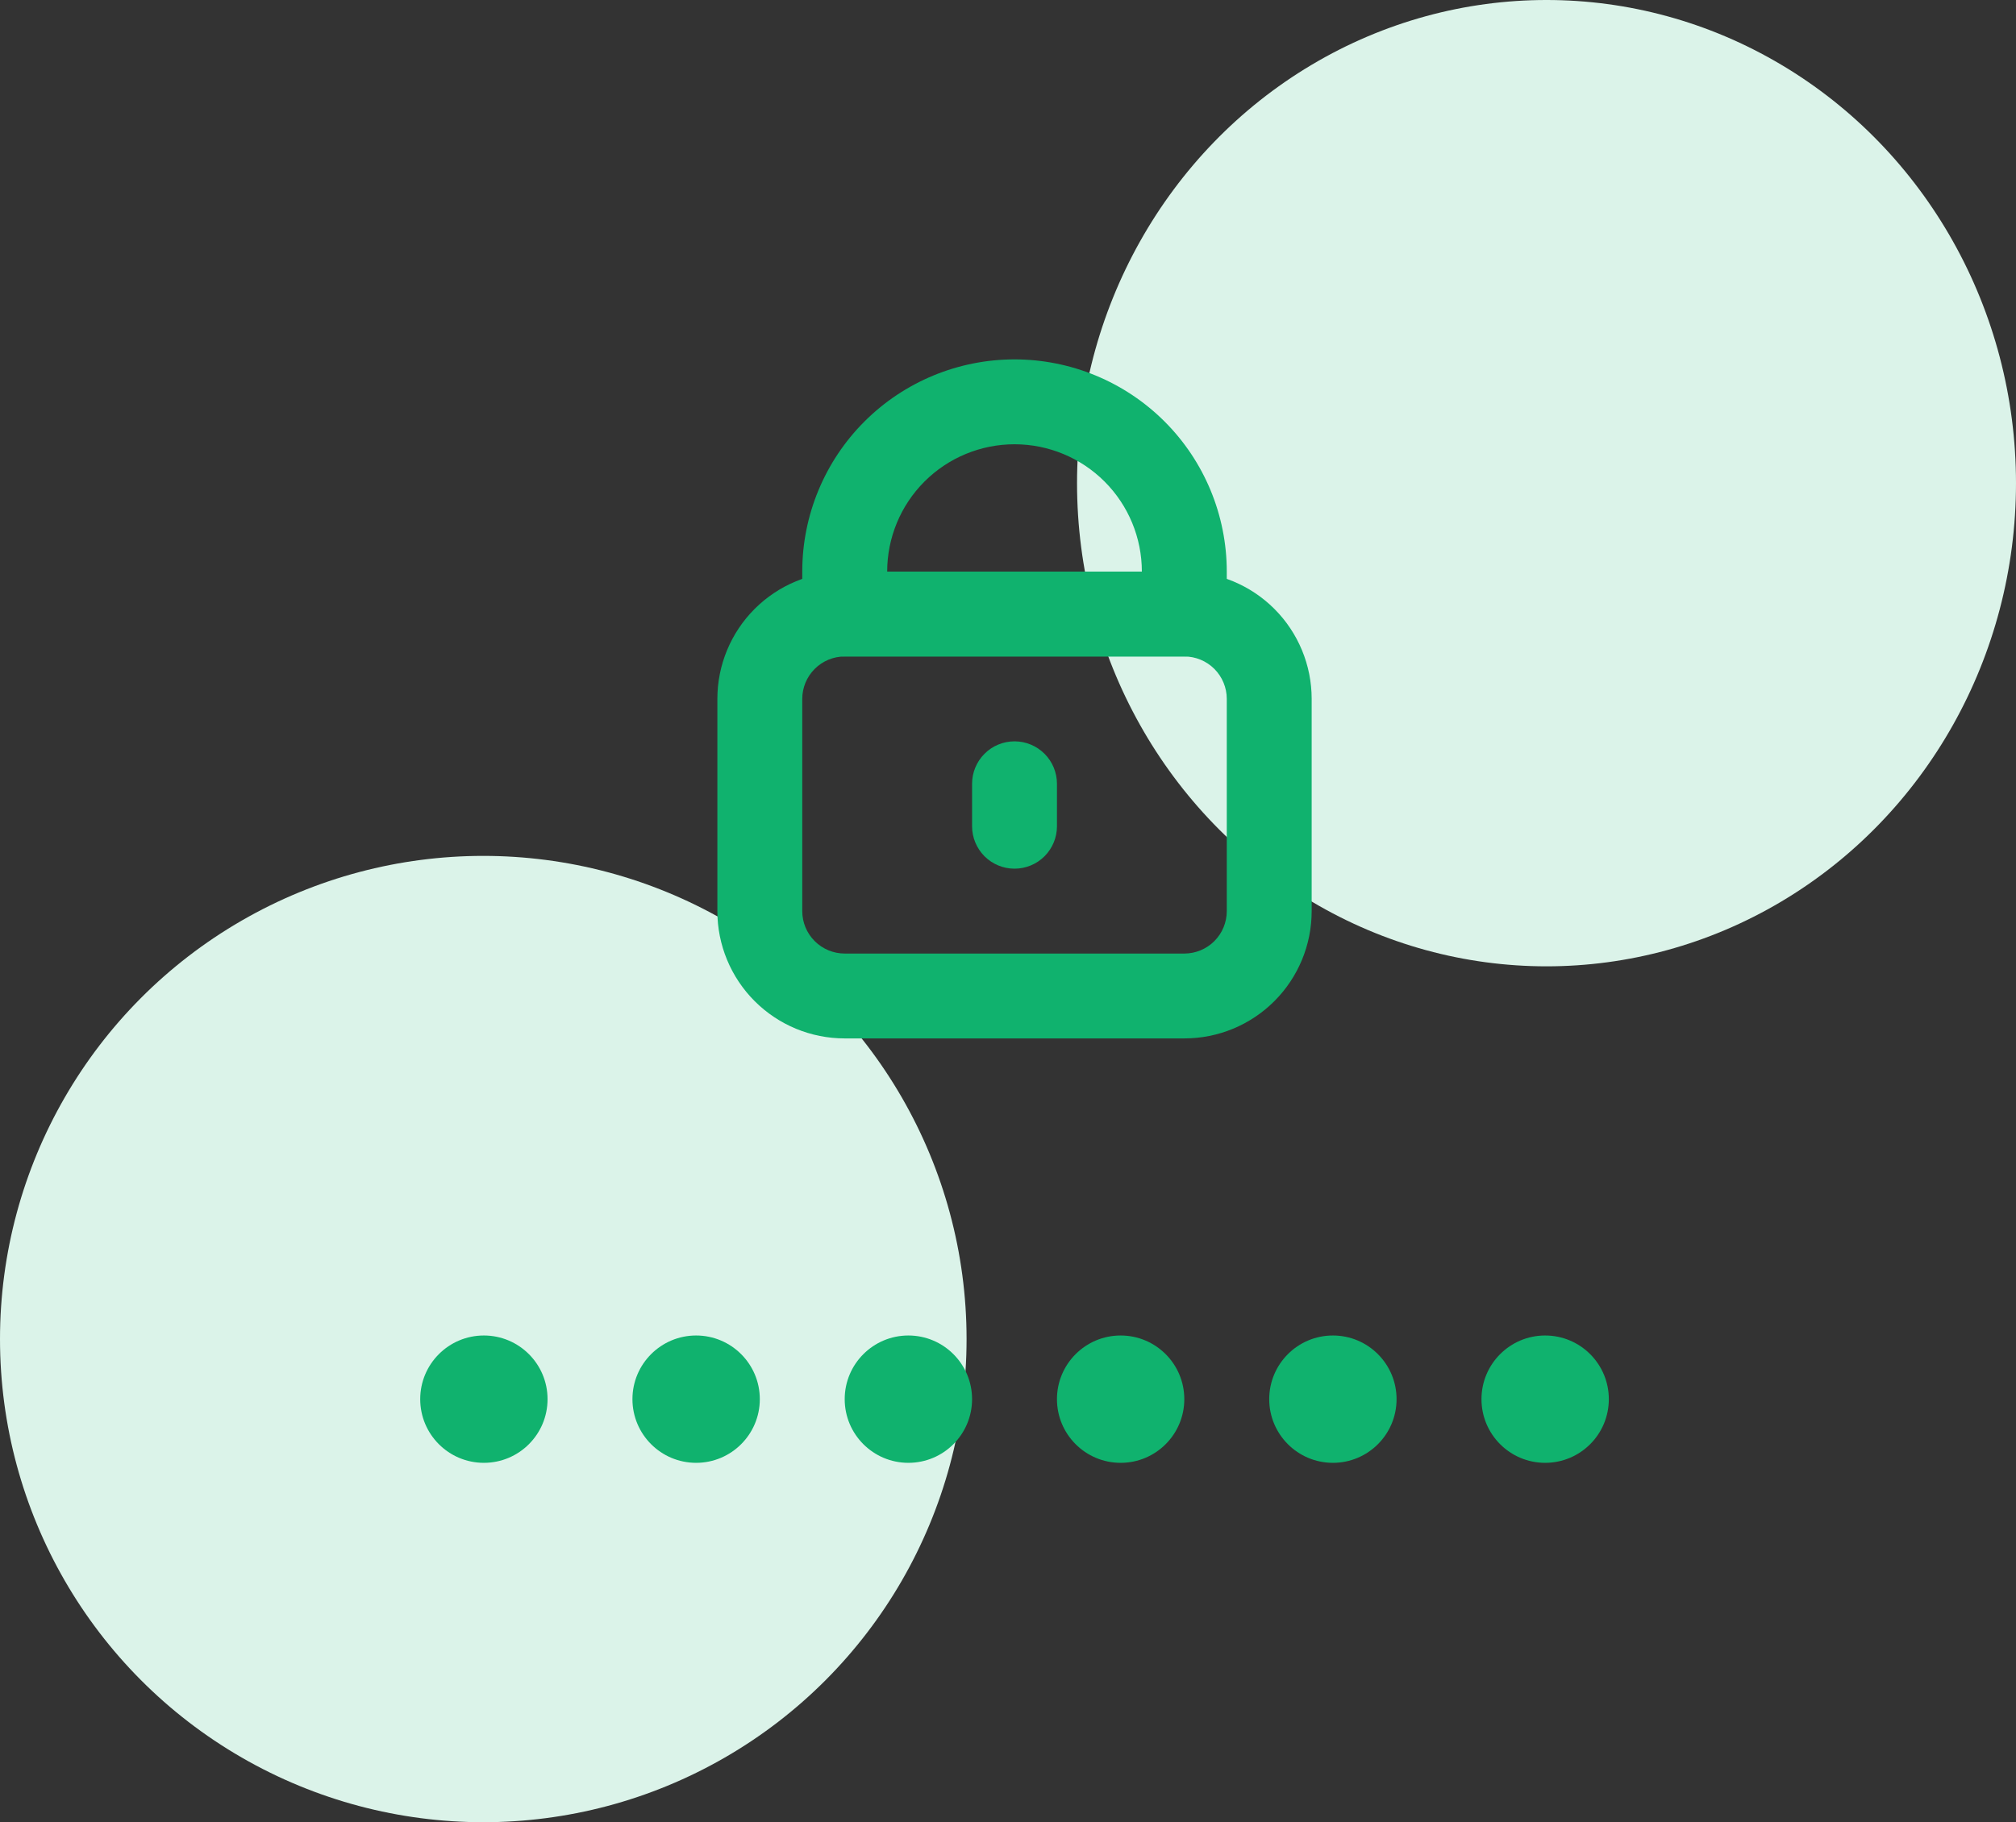
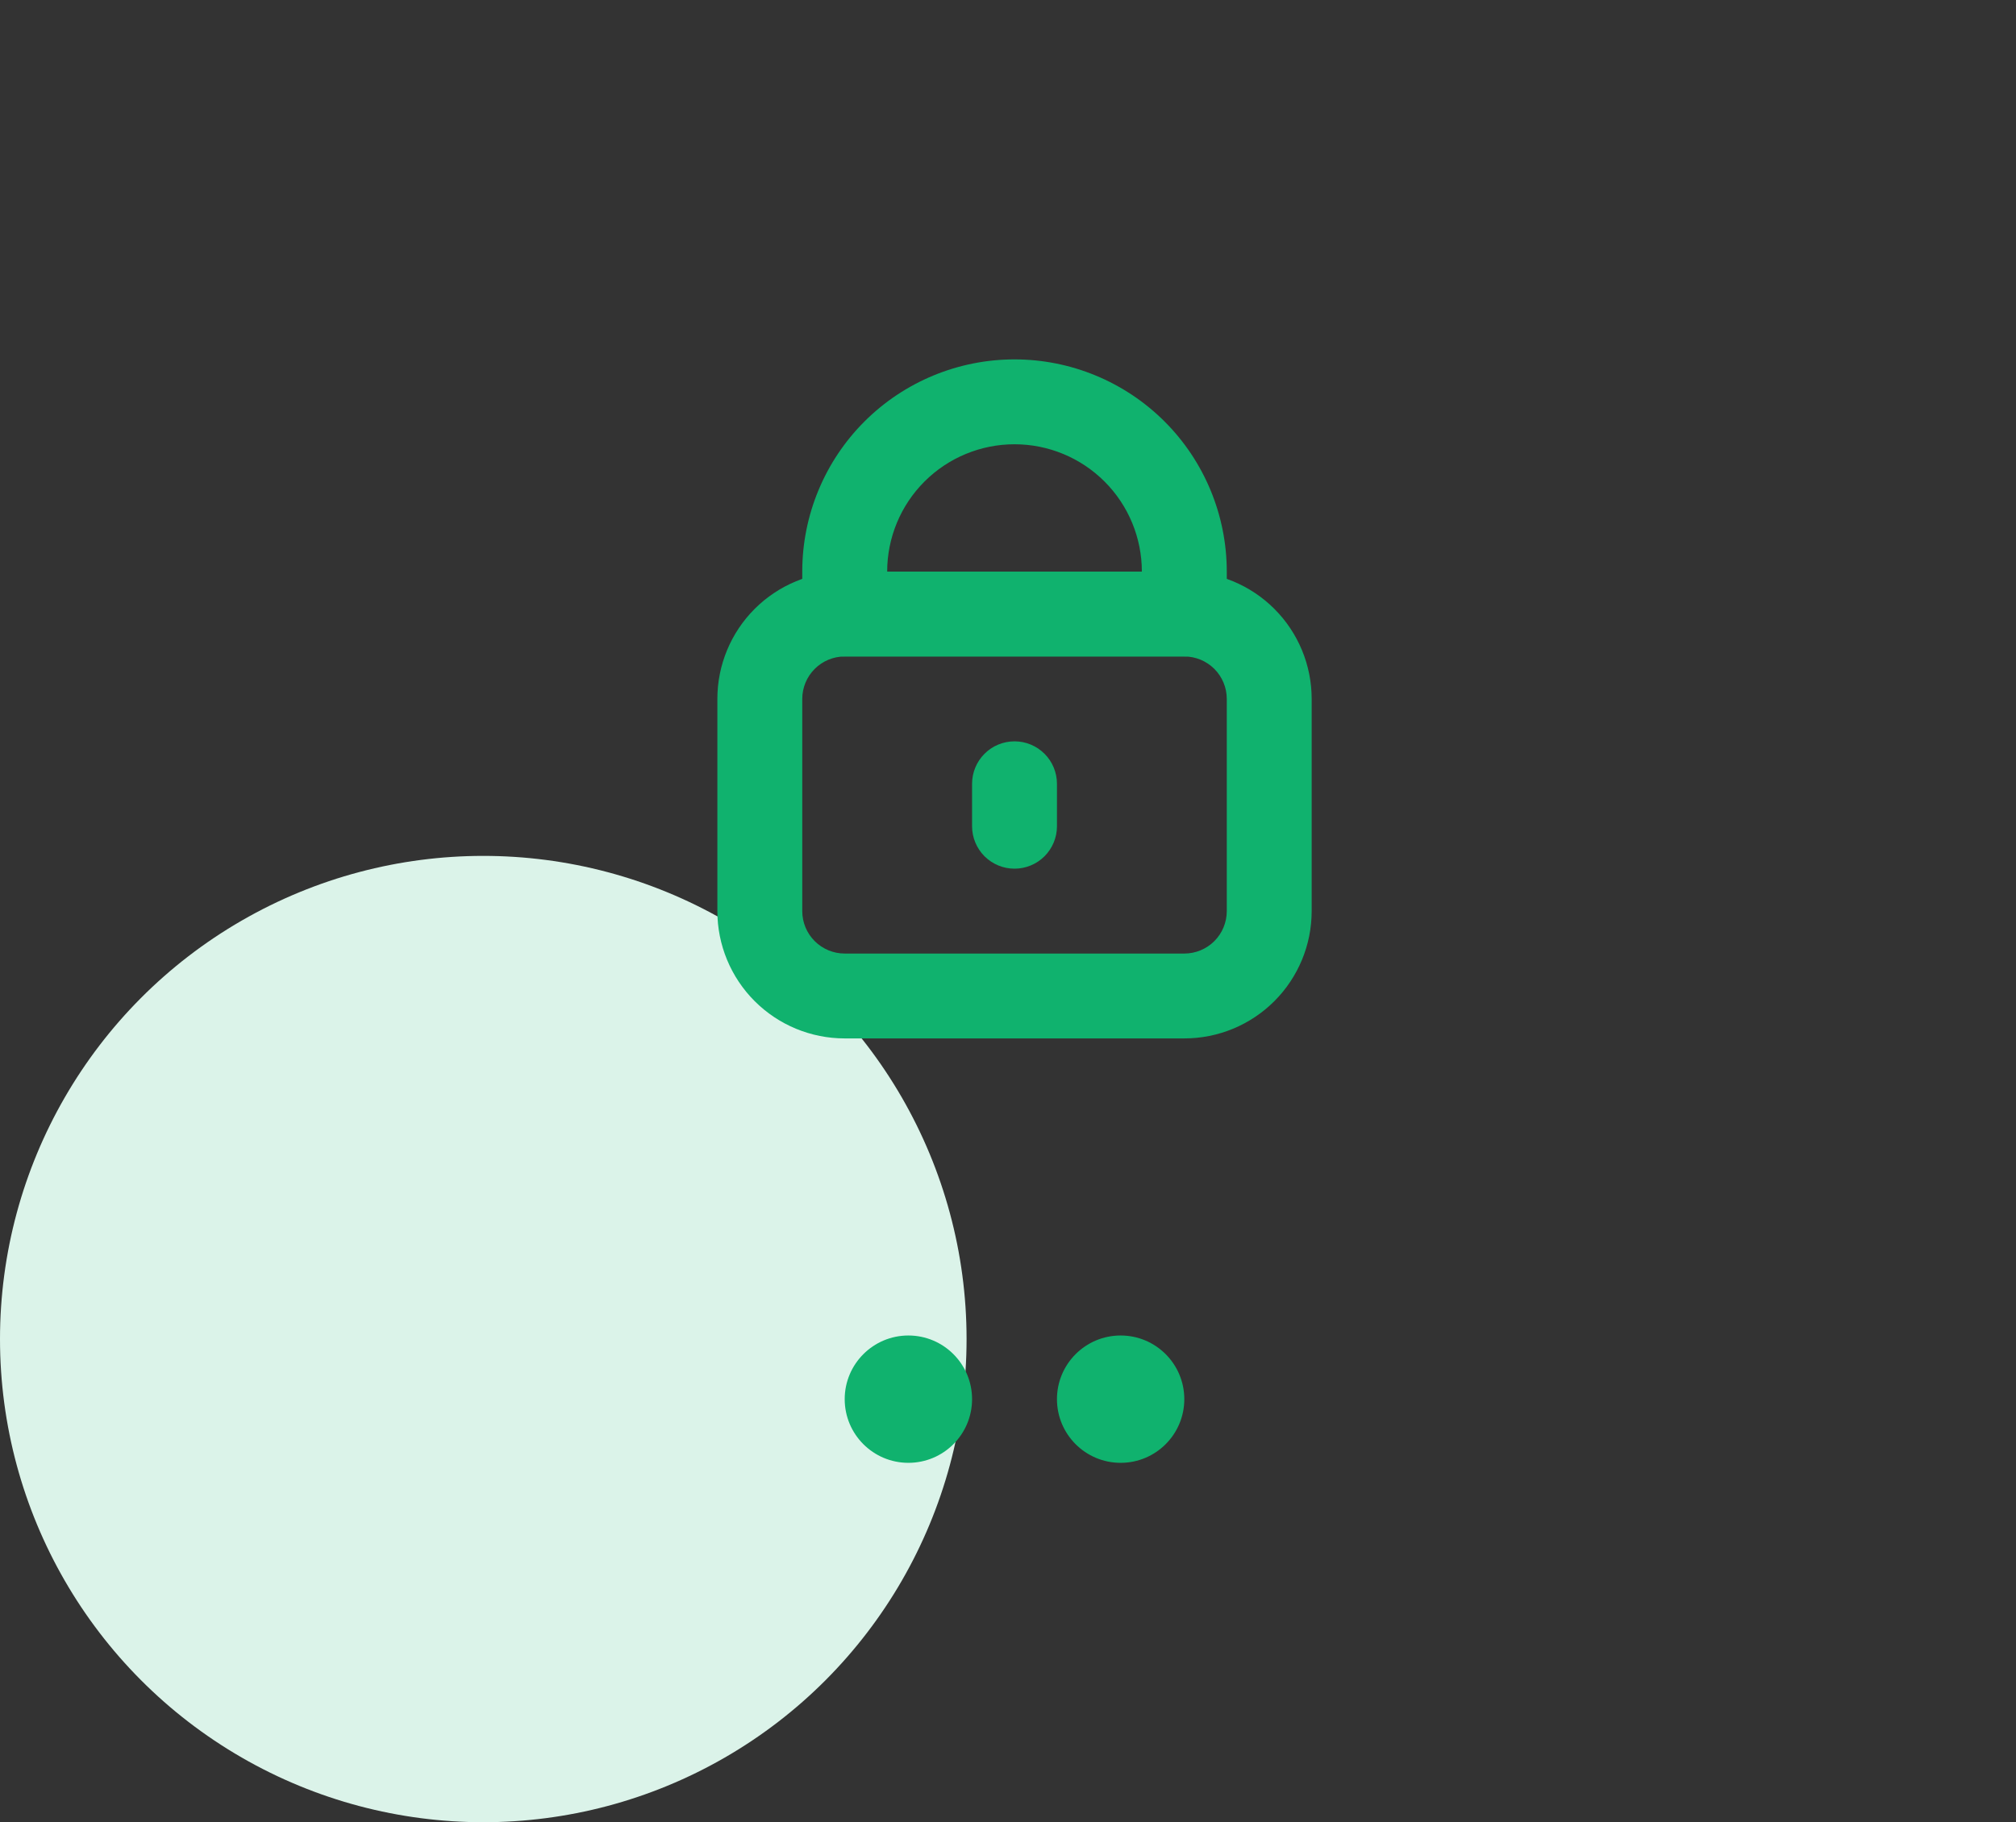
<svg xmlns="http://www.w3.org/2000/svg" width="73" height="66" viewBox="0 0 73 66" fill="none">
  <rect x="0" y="0" width="73" height="66" fill="#333333" stroke="none" />
-   <ellipse cx="56" cy="17.5" rx="17" ry="17.5" fill="#DBF3E9" />
  <circle cx="17.5" cy="48.5" r="17.5" fill="#DBF3E9" />
  <path d="M42.885 37.611H30.587C29.364 37.611 28.192 37.126 27.327 36.261C26.462 35.396 25.976 34.223 25.976 33V25.314C25.976 24.091 26.462 22.918 27.327 22.053C28.192 21.189 29.364 20.703 30.587 20.703H42.885C44.108 20.703 45.281 21.189 46.145 22.053C47.01 22.918 47.496 24.091 47.496 25.314V33C47.496 34.223 47.01 35.396 46.145 36.261C45.281 37.126 44.108 37.611 42.885 37.611ZM30.587 23.777C30.18 23.777 29.789 23.939 29.501 24.227C29.212 24.516 29.05 24.907 29.05 25.314V33C29.05 33.408 29.212 33.799 29.501 34.087C29.789 34.375 30.18 34.537 30.587 34.537H42.885C43.292 34.537 43.683 34.375 43.972 34.087C44.26 33.799 44.422 33.408 44.422 33V25.314C44.422 24.907 44.26 24.516 43.972 24.227C43.683 23.939 43.292 23.777 42.885 23.777H30.587Z" fill="#10B26E" />
  <path d="M42.885 23.777H30.587C30.18 23.777 29.789 23.615 29.5 23.327C29.212 23.039 29.05 22.648 29.05 22.24V20.703C29.05 18.664 29.86 16.709 31.301 15.268C32.743 13.827 34.698 13.017 36.736 13.017C38.774 13.017 40.729 13.827 42.171 15.268C43.612 16.709 44.422 18.664 44.422 20.703V22.24C44.422 22.648 44.26 23.039 43.971 23.327C43.683 23.615 43.292 23.777 42.885 23.777ZM32.125 20.703H41.347C41.347 19.48 40.862 18.307 39.997 17.442C39.132 16.577 37.959 16.091 36.736 16.091C35.513 16.091 34.34 16.577 33.475 17.442C32.61 18.307 32.125 19.48 32.125 20.703ZM36.736 31.463C36.328 31.463 35.937 31.301 35.649 31.013C35.361 30.724 35.199 30.333 35.199 29.926V28.389C35.199 27.981 35.361 27.59 35.649 27.302C35.937 27.013 36.328 26.851 36.736 26.851C37.144 26.851 37.535 27.013 37.823 27.302C38.111 27.59 38.273 27.981 38.273 28.389V29.926C38.273 30.333 38.111 30.724 37.823 31.013C37.535 31.301 37.144 31.463 36.736 31.463Z" fill="#10B26E" />
-   <path d="M17.521 52.983C18.795 52.983 19.827 51.951 19.827 50.677C19.827 49.404 18.795 48.371 17.521 48.371C16.248 48.371 15.216 49.404 15.216 50.677C15.216 51.951 16.248 52.983 17.521 52.983Z" fill="#10B26E" />
-   <path d="M25.207 52.983C26.48 52.983 27.513 51.951 27.513 50.677C27.513 49.404 26.48 48.371 25.207 48.371C23.934 48.371 22.901 49.404 22.901 50.677C22.901 51.951 23.934 52.983 25.207 52.983Z" fill="#10B26E" />
  <path d="M32.893 52.983C34.166 52.983 35.199 51.951 35.199 50.677C35.199 49.404 34.166 48.371 32.893 48.371C31.62 48.371 30.587 49.404 30.587 50.677C30.587 51.951 31.62 52.983 32.893 52.983Z" fill="#10B26E" />
  <path d="M40.579 52.983C41.852 52.983 42.884 51.951 42.884 50.677C42.884 49.404 41.852 48.371 40.579 48.371C39.305 48.371 38.273 49.404 38.273 50.677C38.273 51.951 39.305 52.983 40.579 52.983Z" fill="#10B26E" />
-   <path d="M48.265 52.983C49.538 52.983 50.57 51.951 50.57 50.677C50.57 49.404 49.538 48.371 48.265 48.371C46.991 48.371 45.959 49.404 45.959 50.677C45.959 51.951 46.991 52.983 48.265 52.983Z" fill="#10B26E" />
-   <path d="M55.95 52.983C57.224 52.983 58.256 51.951 58.256 50.677C58.256 49.404 57.224 48.371 55.95 48.371C54.677 48.371 53.645 49.404 53.645 50.677C53.645 51.951 54.677 52.983 55.95 52.983Z" fill="#10B26E" />
</svg>